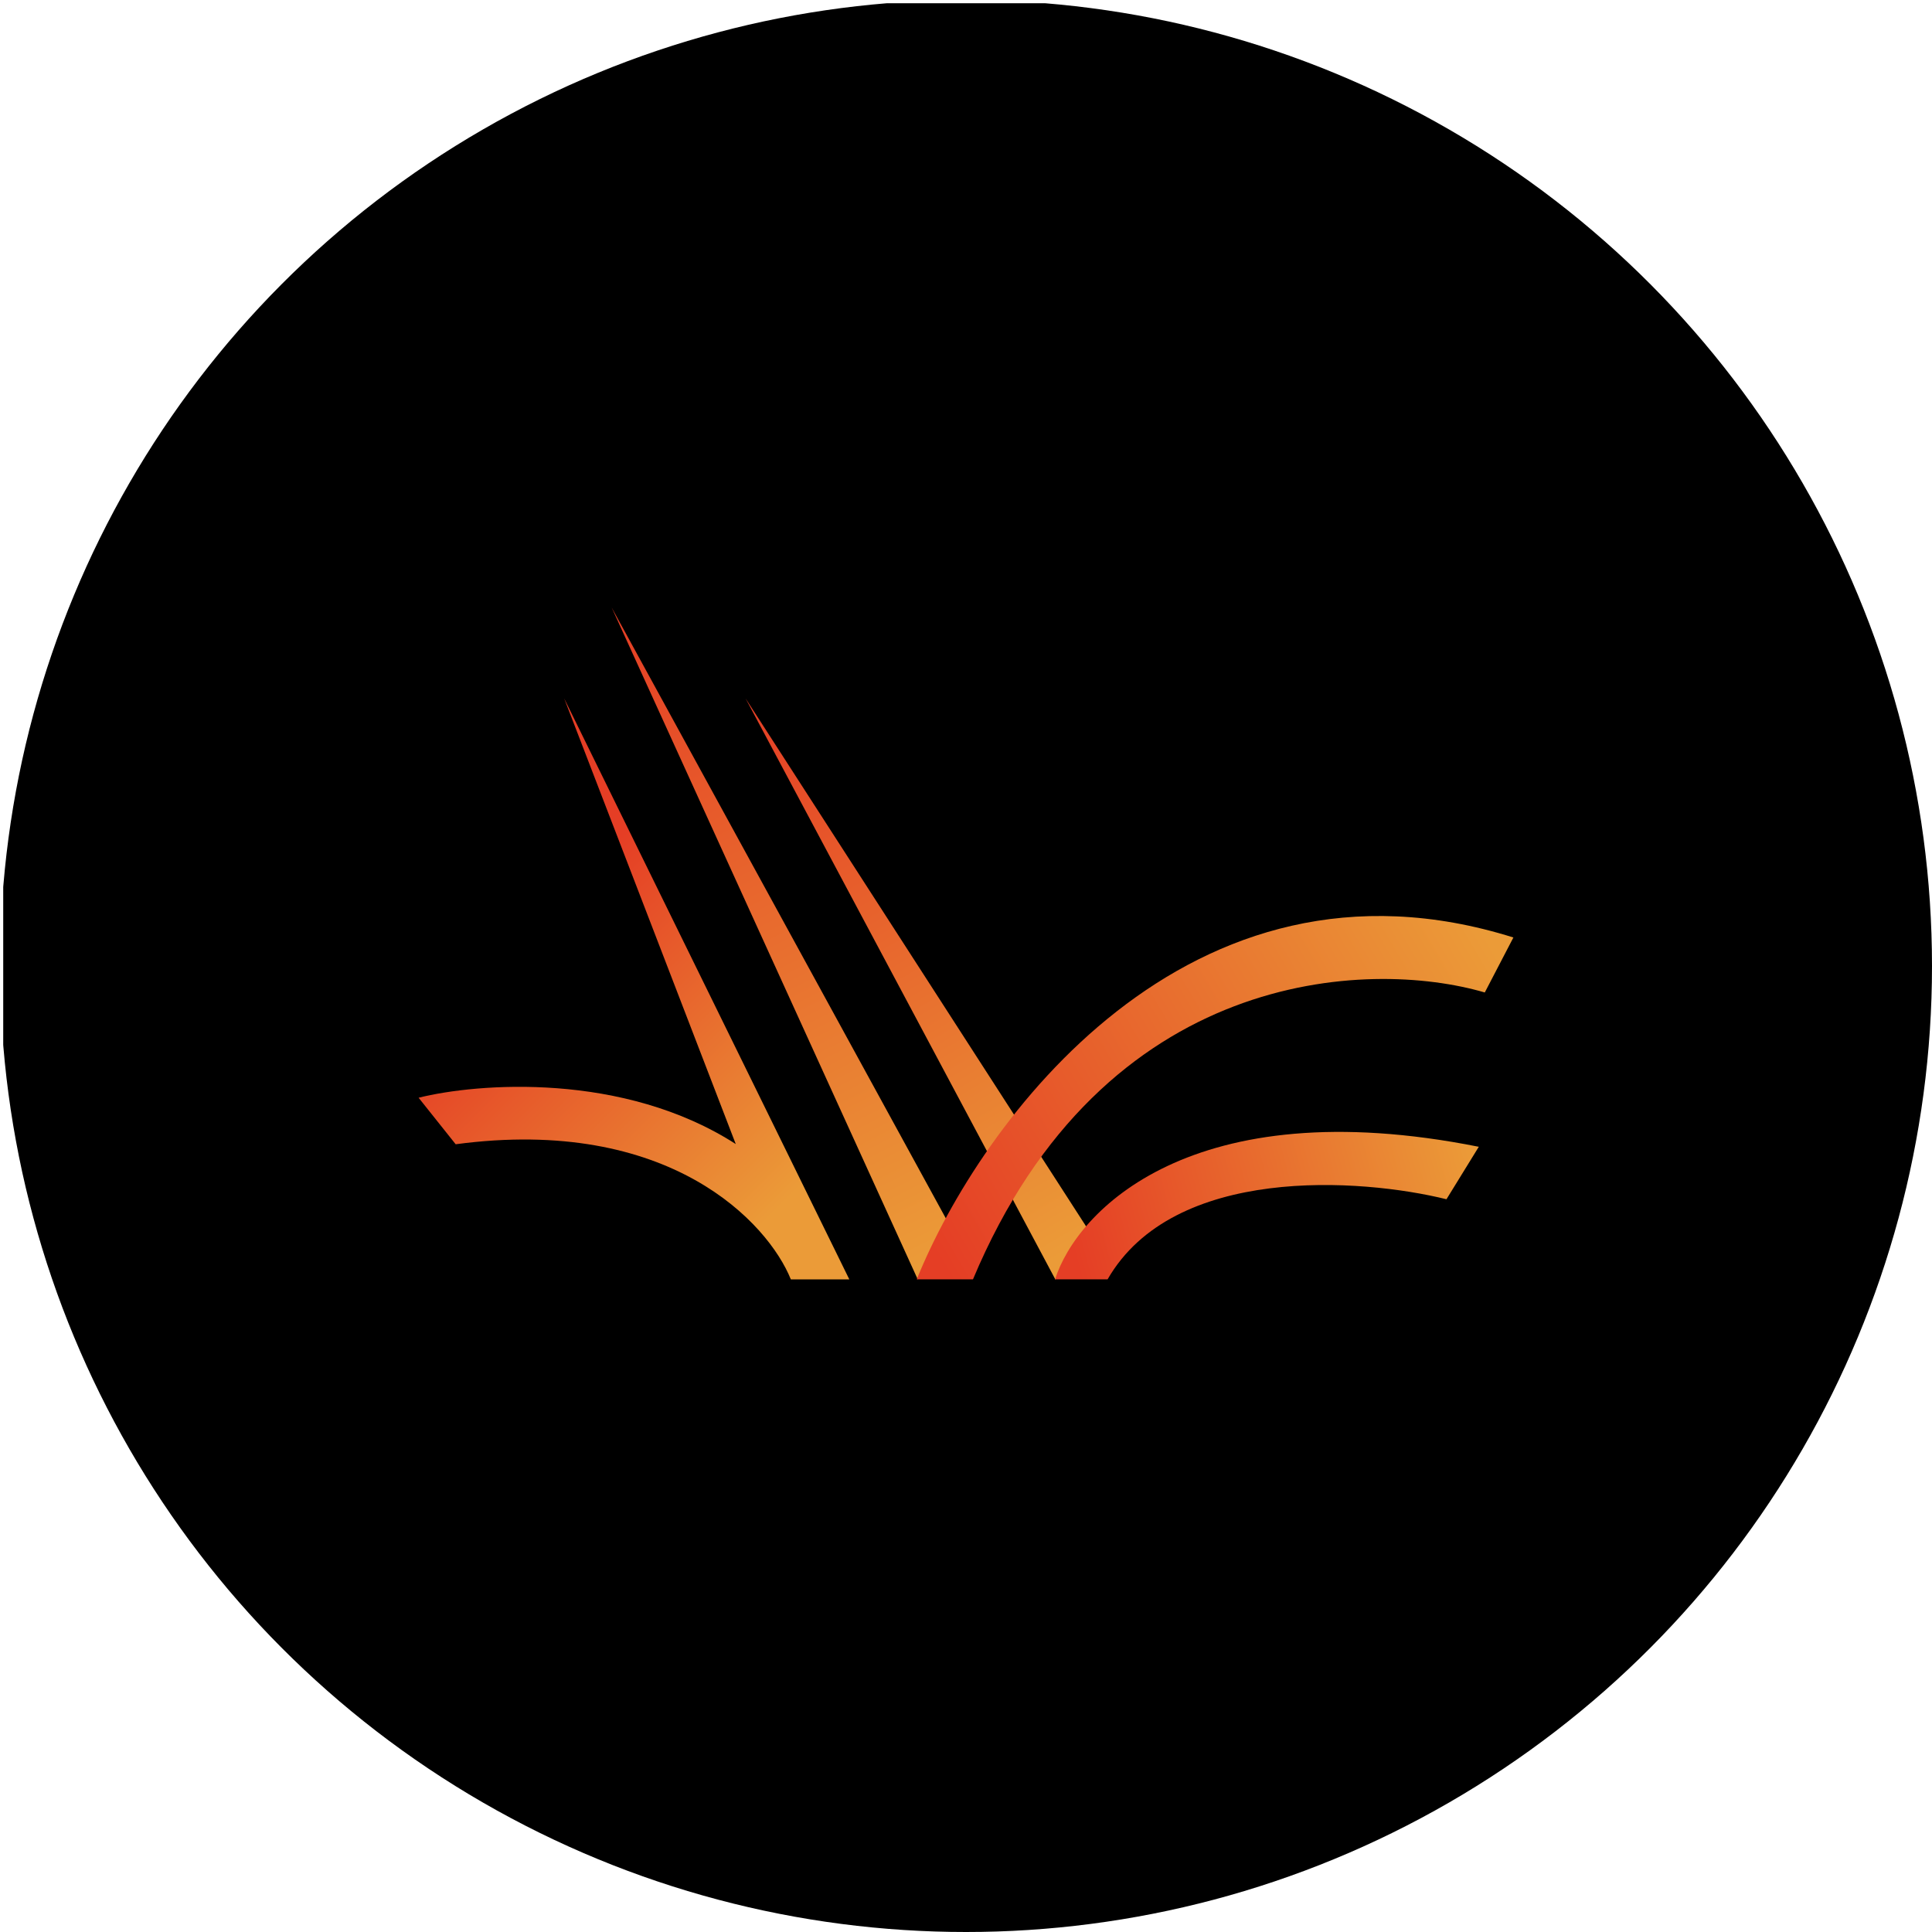
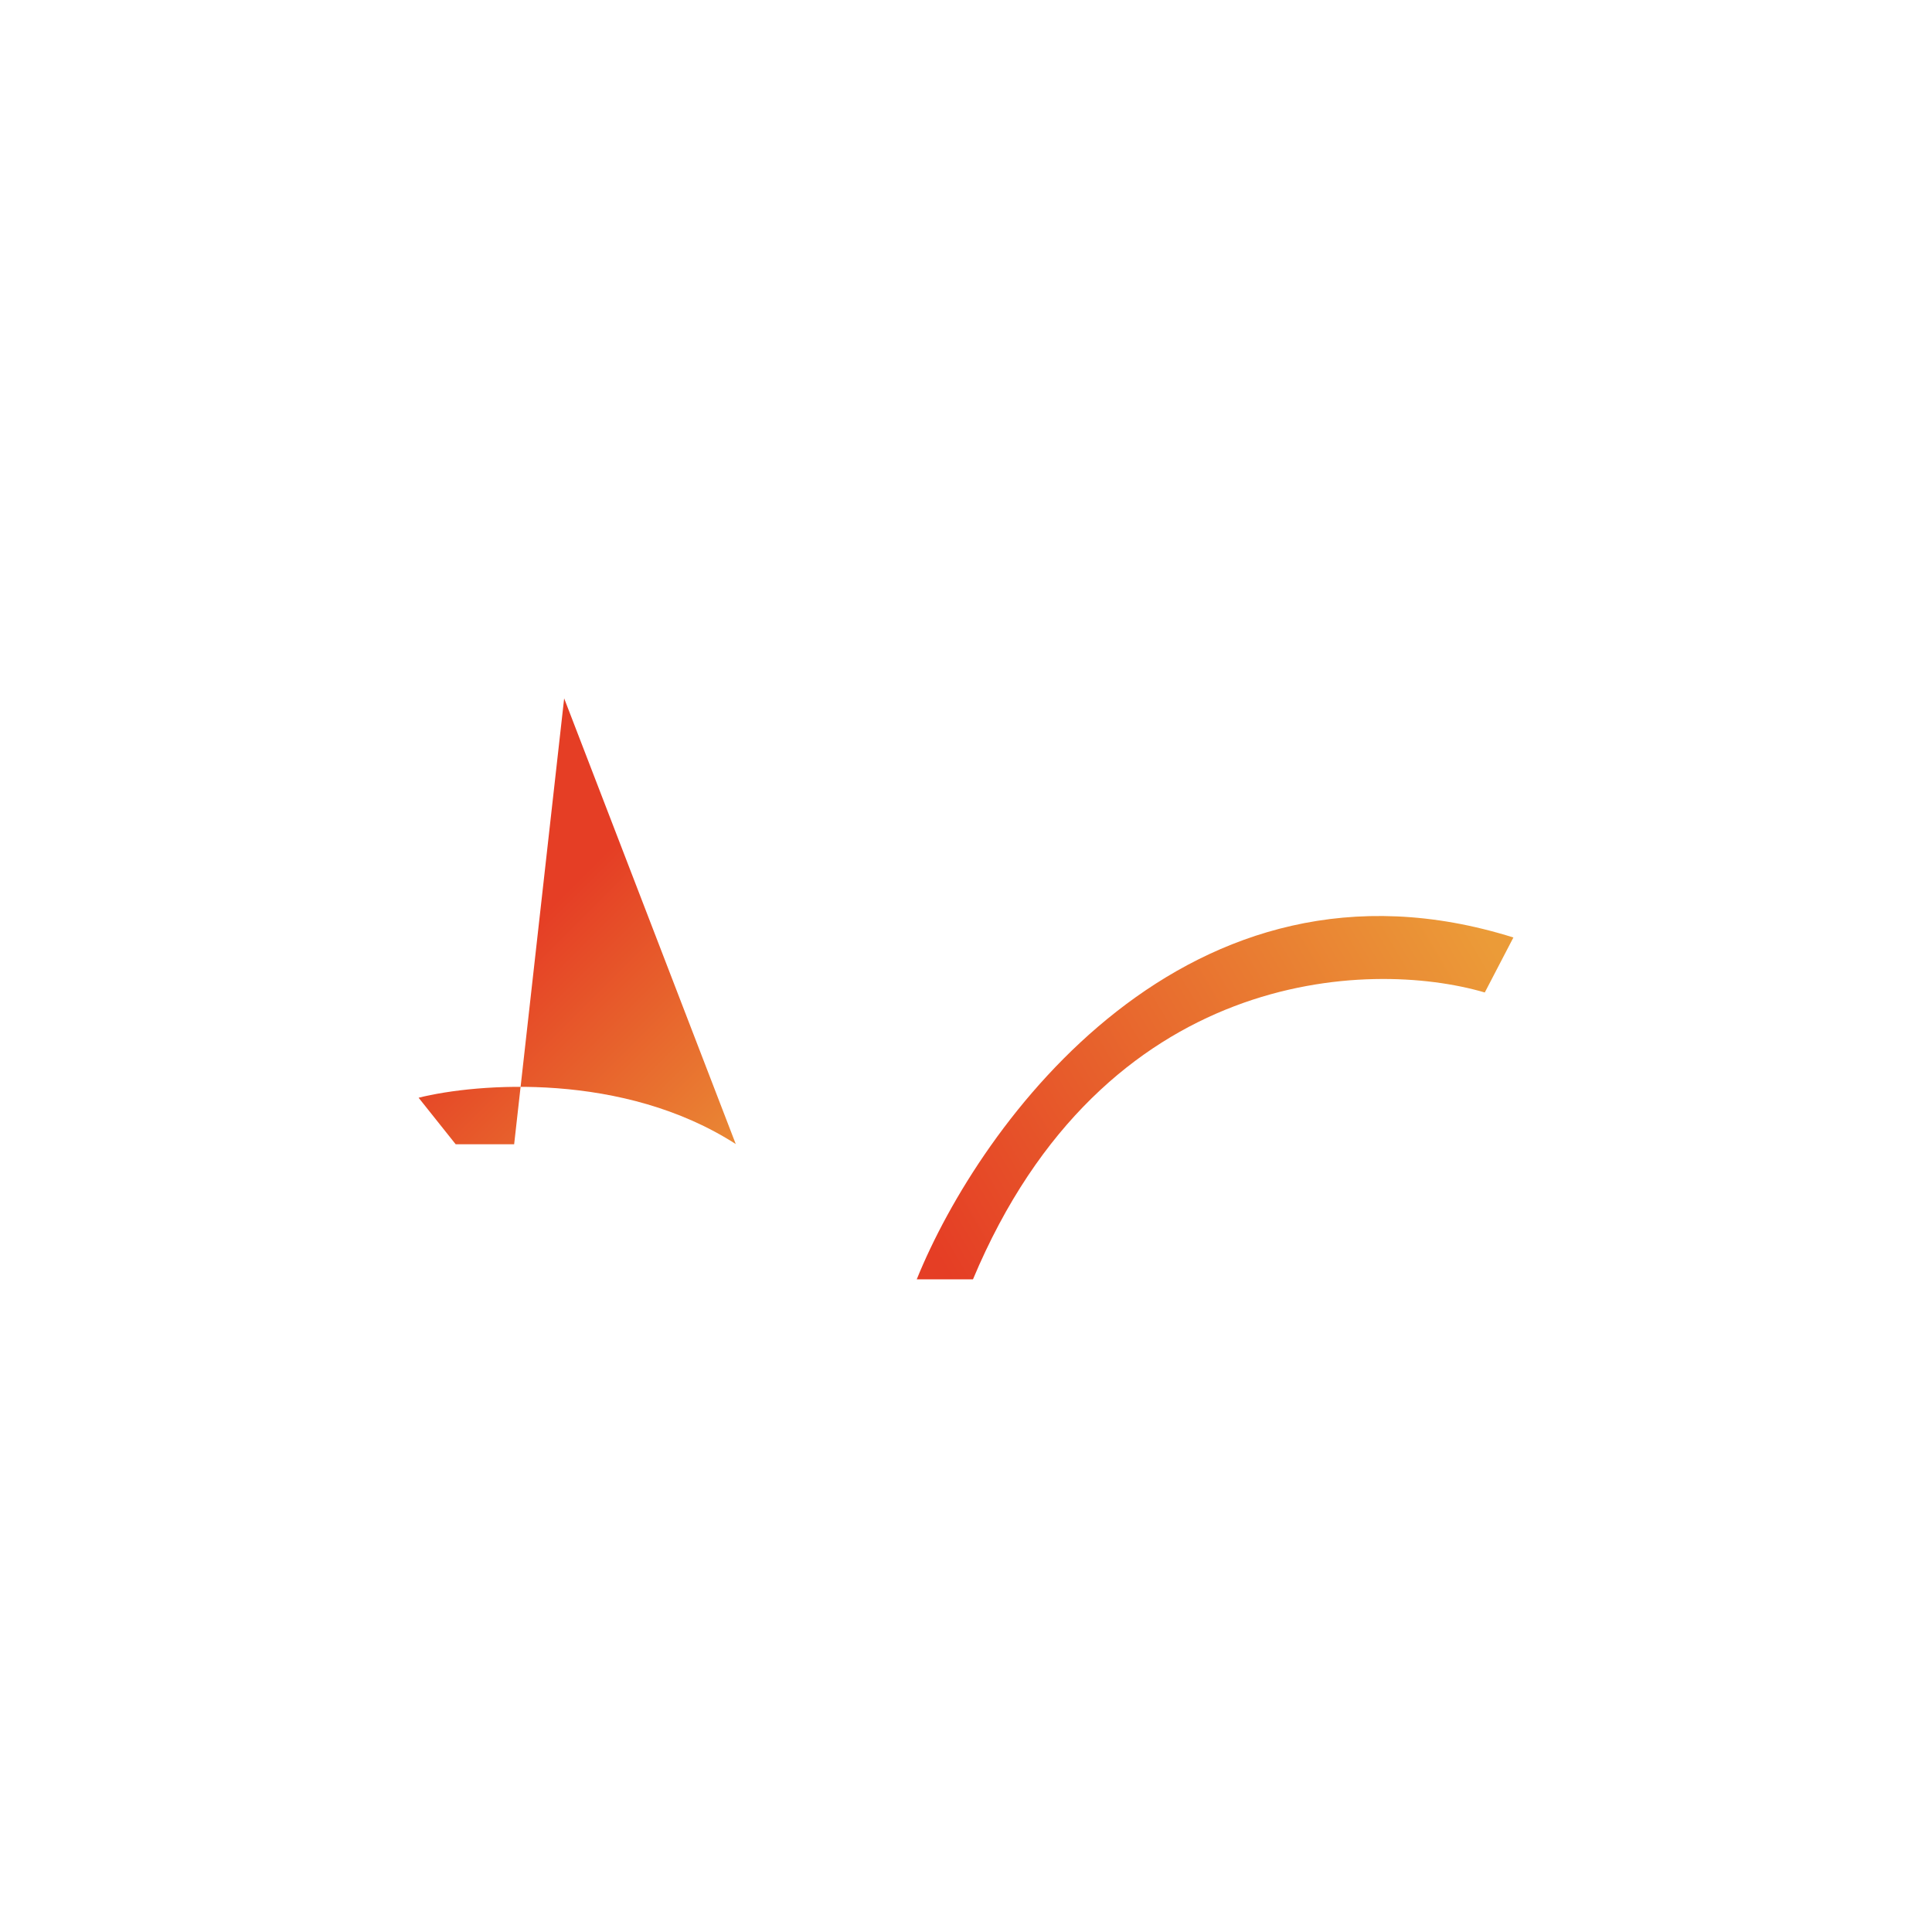
<svg xmlns="http://www.w3.org/2000/svg" xmlns:xlink="http://www.w3.org/1999/xlink" viewBox="0 0 300 300" width="300" height="300">
  <defs>
    <linearGradient id="a" x1="76.647" y1="161.469" x2="122.354" y2="115.801" gradientTransform="matrix(1, 0, 0, -1, 0, 302)" gradientUnits="userSpaceOnUse">
      <stop offset="0.1" stop-color="#e53e25" />
      <stop offset="1" stop-color="#eb9b38" />
    </linearGradient>
    <linearGradient id="b" x1="95.569" y1="206.619" x2="145.449" y2="106.667" gradientTransform="matrix(1, 0, 0, -1, 0, 302)" gradientUnits="userSpaceOnUse">
      <stop offset="0" stop-color="#e53e25" />
      <stop offset="1" stop-color="#eb9b38" />
    </linearGradient>
    <linearGradient id="c" x1="115.852" y1="193.606" x2="166.118" y2="107.756" xlink:href="#b" />
    <linearGradient id="d" x1="227.705" y1="161.93" x2="142.55" y2="111.934" gradientTransform="matrix(1, 0, 0, -1, 0, 302)" gradientUnits="userSpaceOnUse">
      <stop offset="0" stop-color="#eb9b38" />
      <stop offset="1" stop-color="#e53e25" />
    </linearGradient>
    <linearGradient id="e" x1="228.09" y1="125.472" x2="166.31" y2="109.013" xlink:href="#d" />
    <clipPath id="bz_circular_clip">
      <circle cx="150.0" cy="150.0" r="150.0" />
    </clipPath>
  </defs>
  <g clip-path="url(#bz_circular_clip)">
-     <rect x="0.5" y="0.5" width="300" height="300" />
-     <path d="M114.3,177.68c-17.502-11.282-40.182-9.505-49.3-7.225l5.757,7.225c33.227-4.443,48.527,12.248,52.043,20.98h9.08L87.602,108.443,114.261,177.68Z" fill="url(#a)" />
-     <path d="M142.505,198.659,94.982,94.341l53.202,97.248Z" fill="url(#b)" />
-     <path d="M163.87,198.659l-48.102-90.216,53.627,83.145-5.486,7.07Z" fill="url(#c)" />
+     <path d="M114.3,177.68c-17.502-11.282-40.182-9.505-49.3-7.225l5.757,7.225h9.08L87.602,108.443,114.261,177.68Z" fill="url(#a)" />
    <path d="M235,145.573c-50.536-15.88-82.836,28.784-92.65,53.086h8.732c20.284-48.411,61.432-49.841,79.475-44.548Z" fill="url(#d)" />
-     <path d="M229.591,178.066c-44.586-8.886-62.436,10.046-65.759,20.593h8.152c10.239-17.811,39.332-15.725,52.623-12.441l5.023-8.152Z" fill="url(#e)" />
  </g>
</svg>